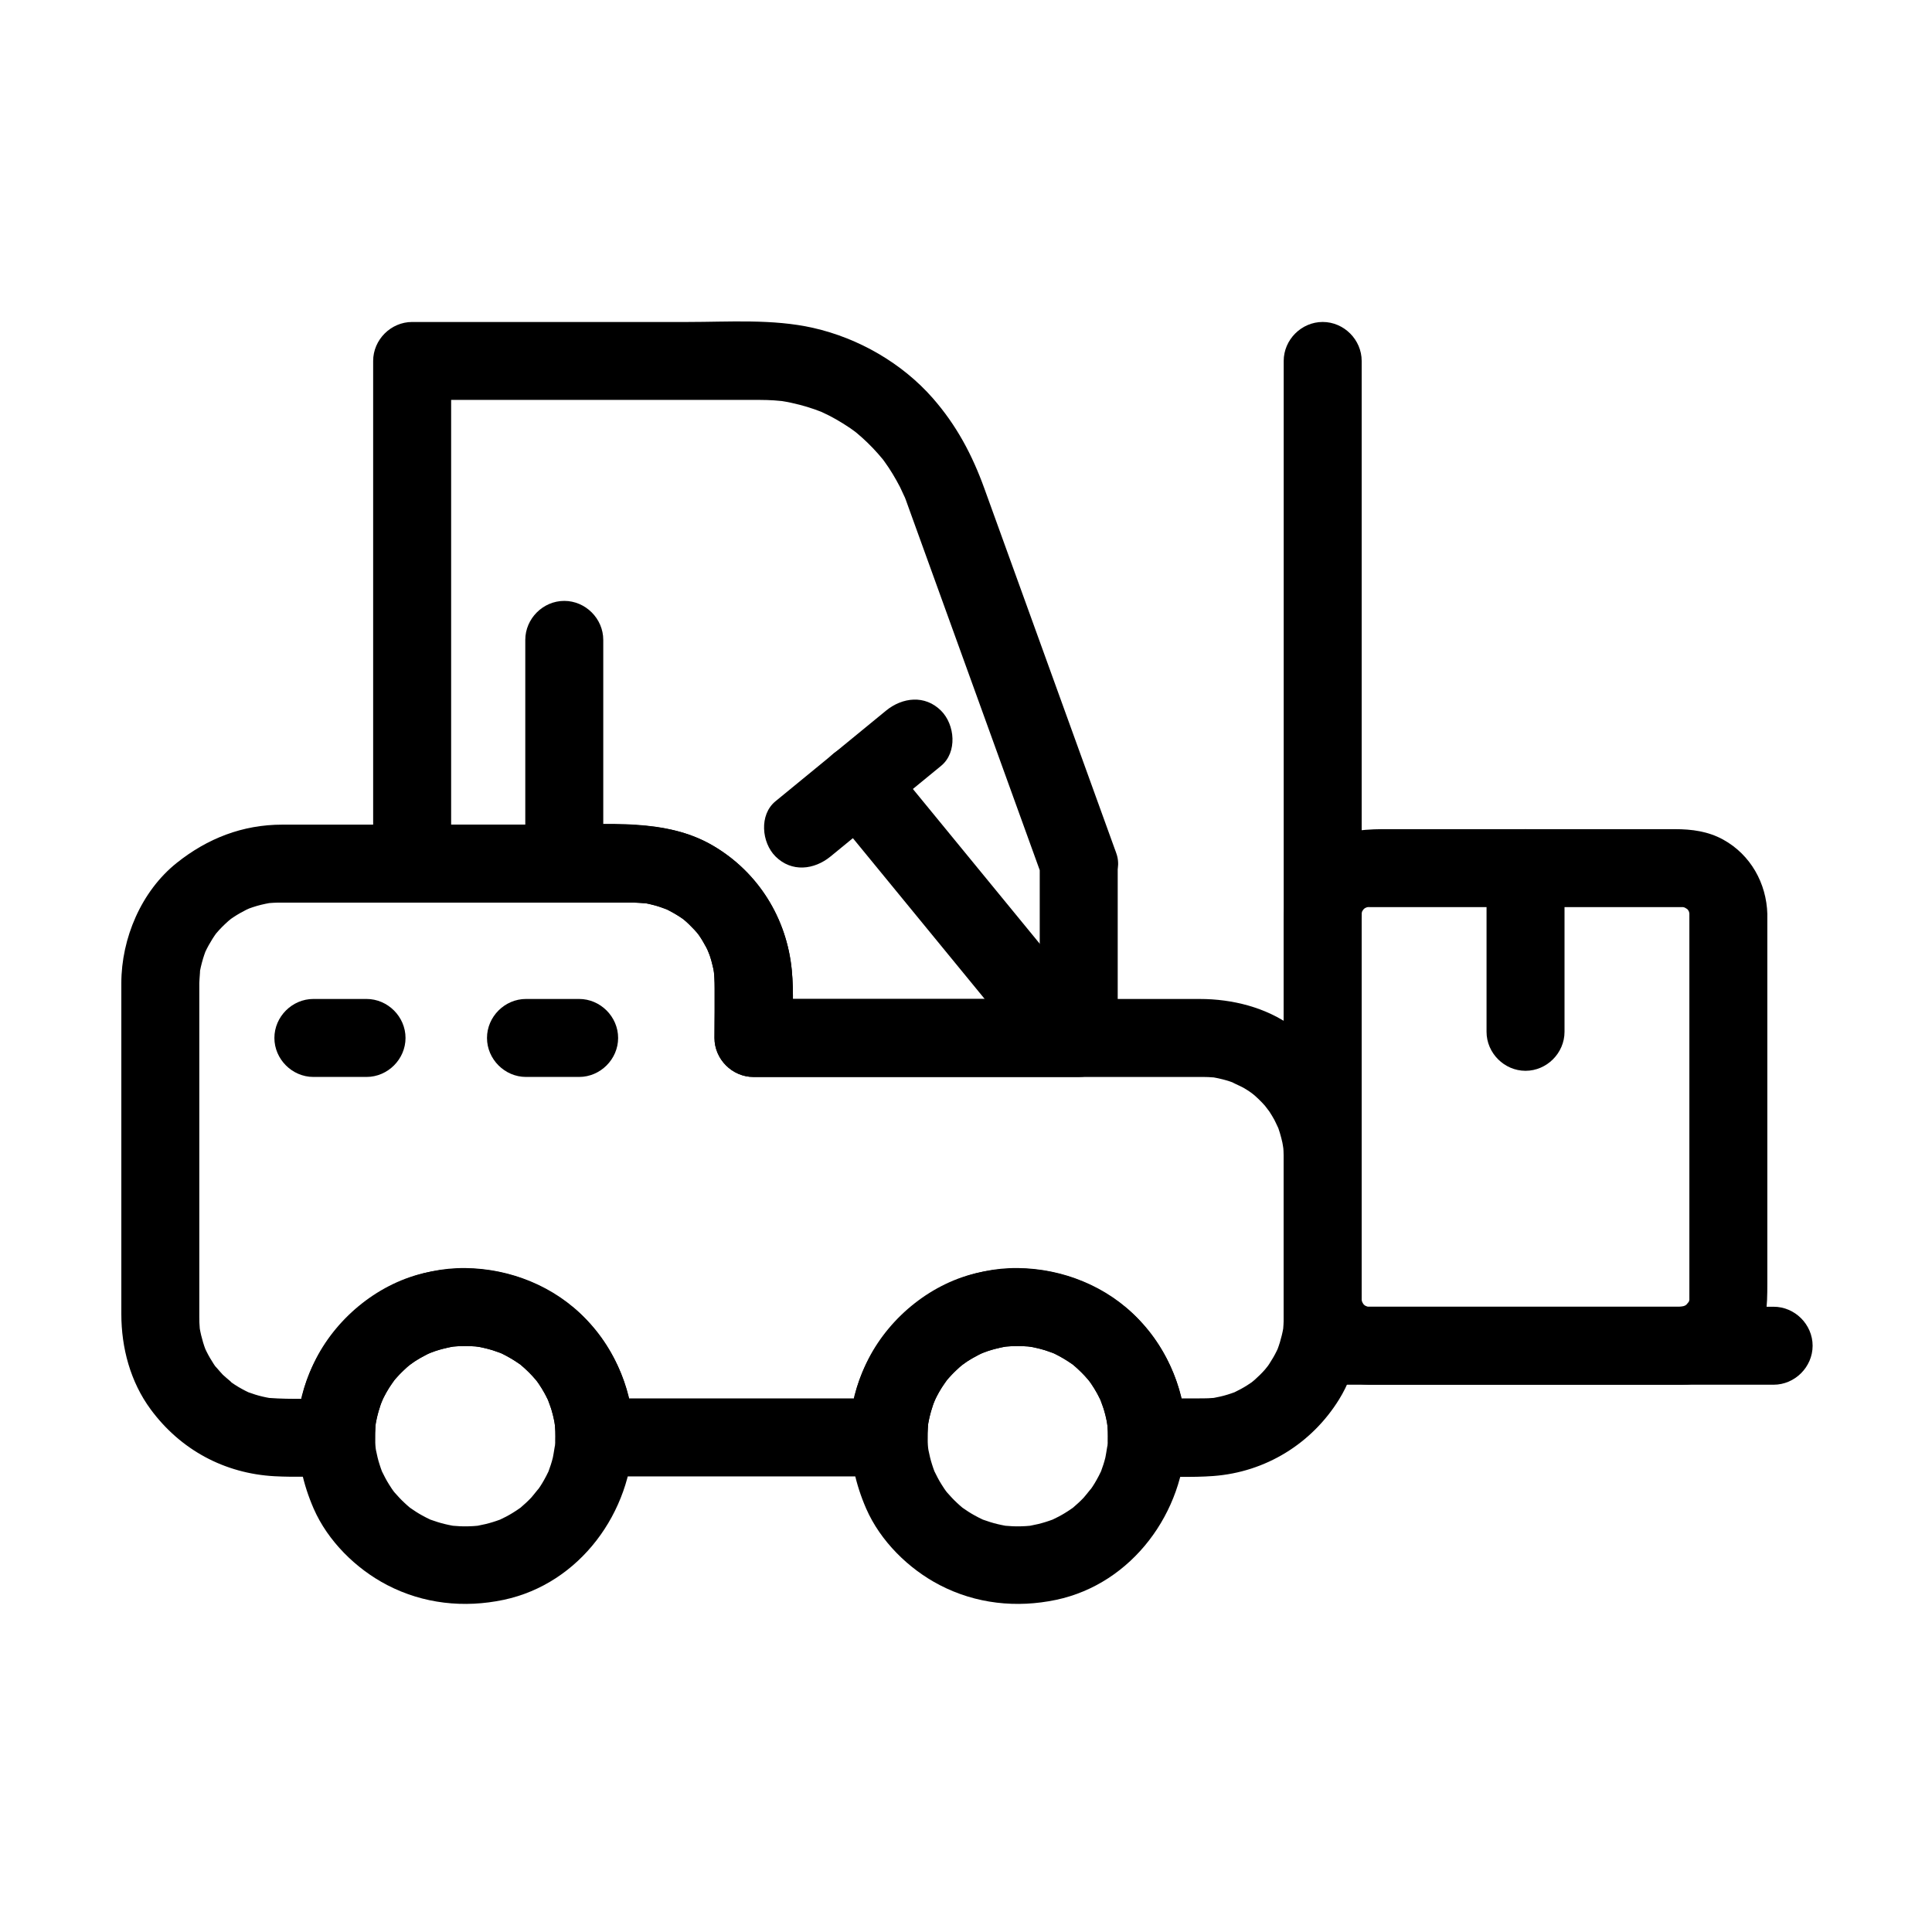
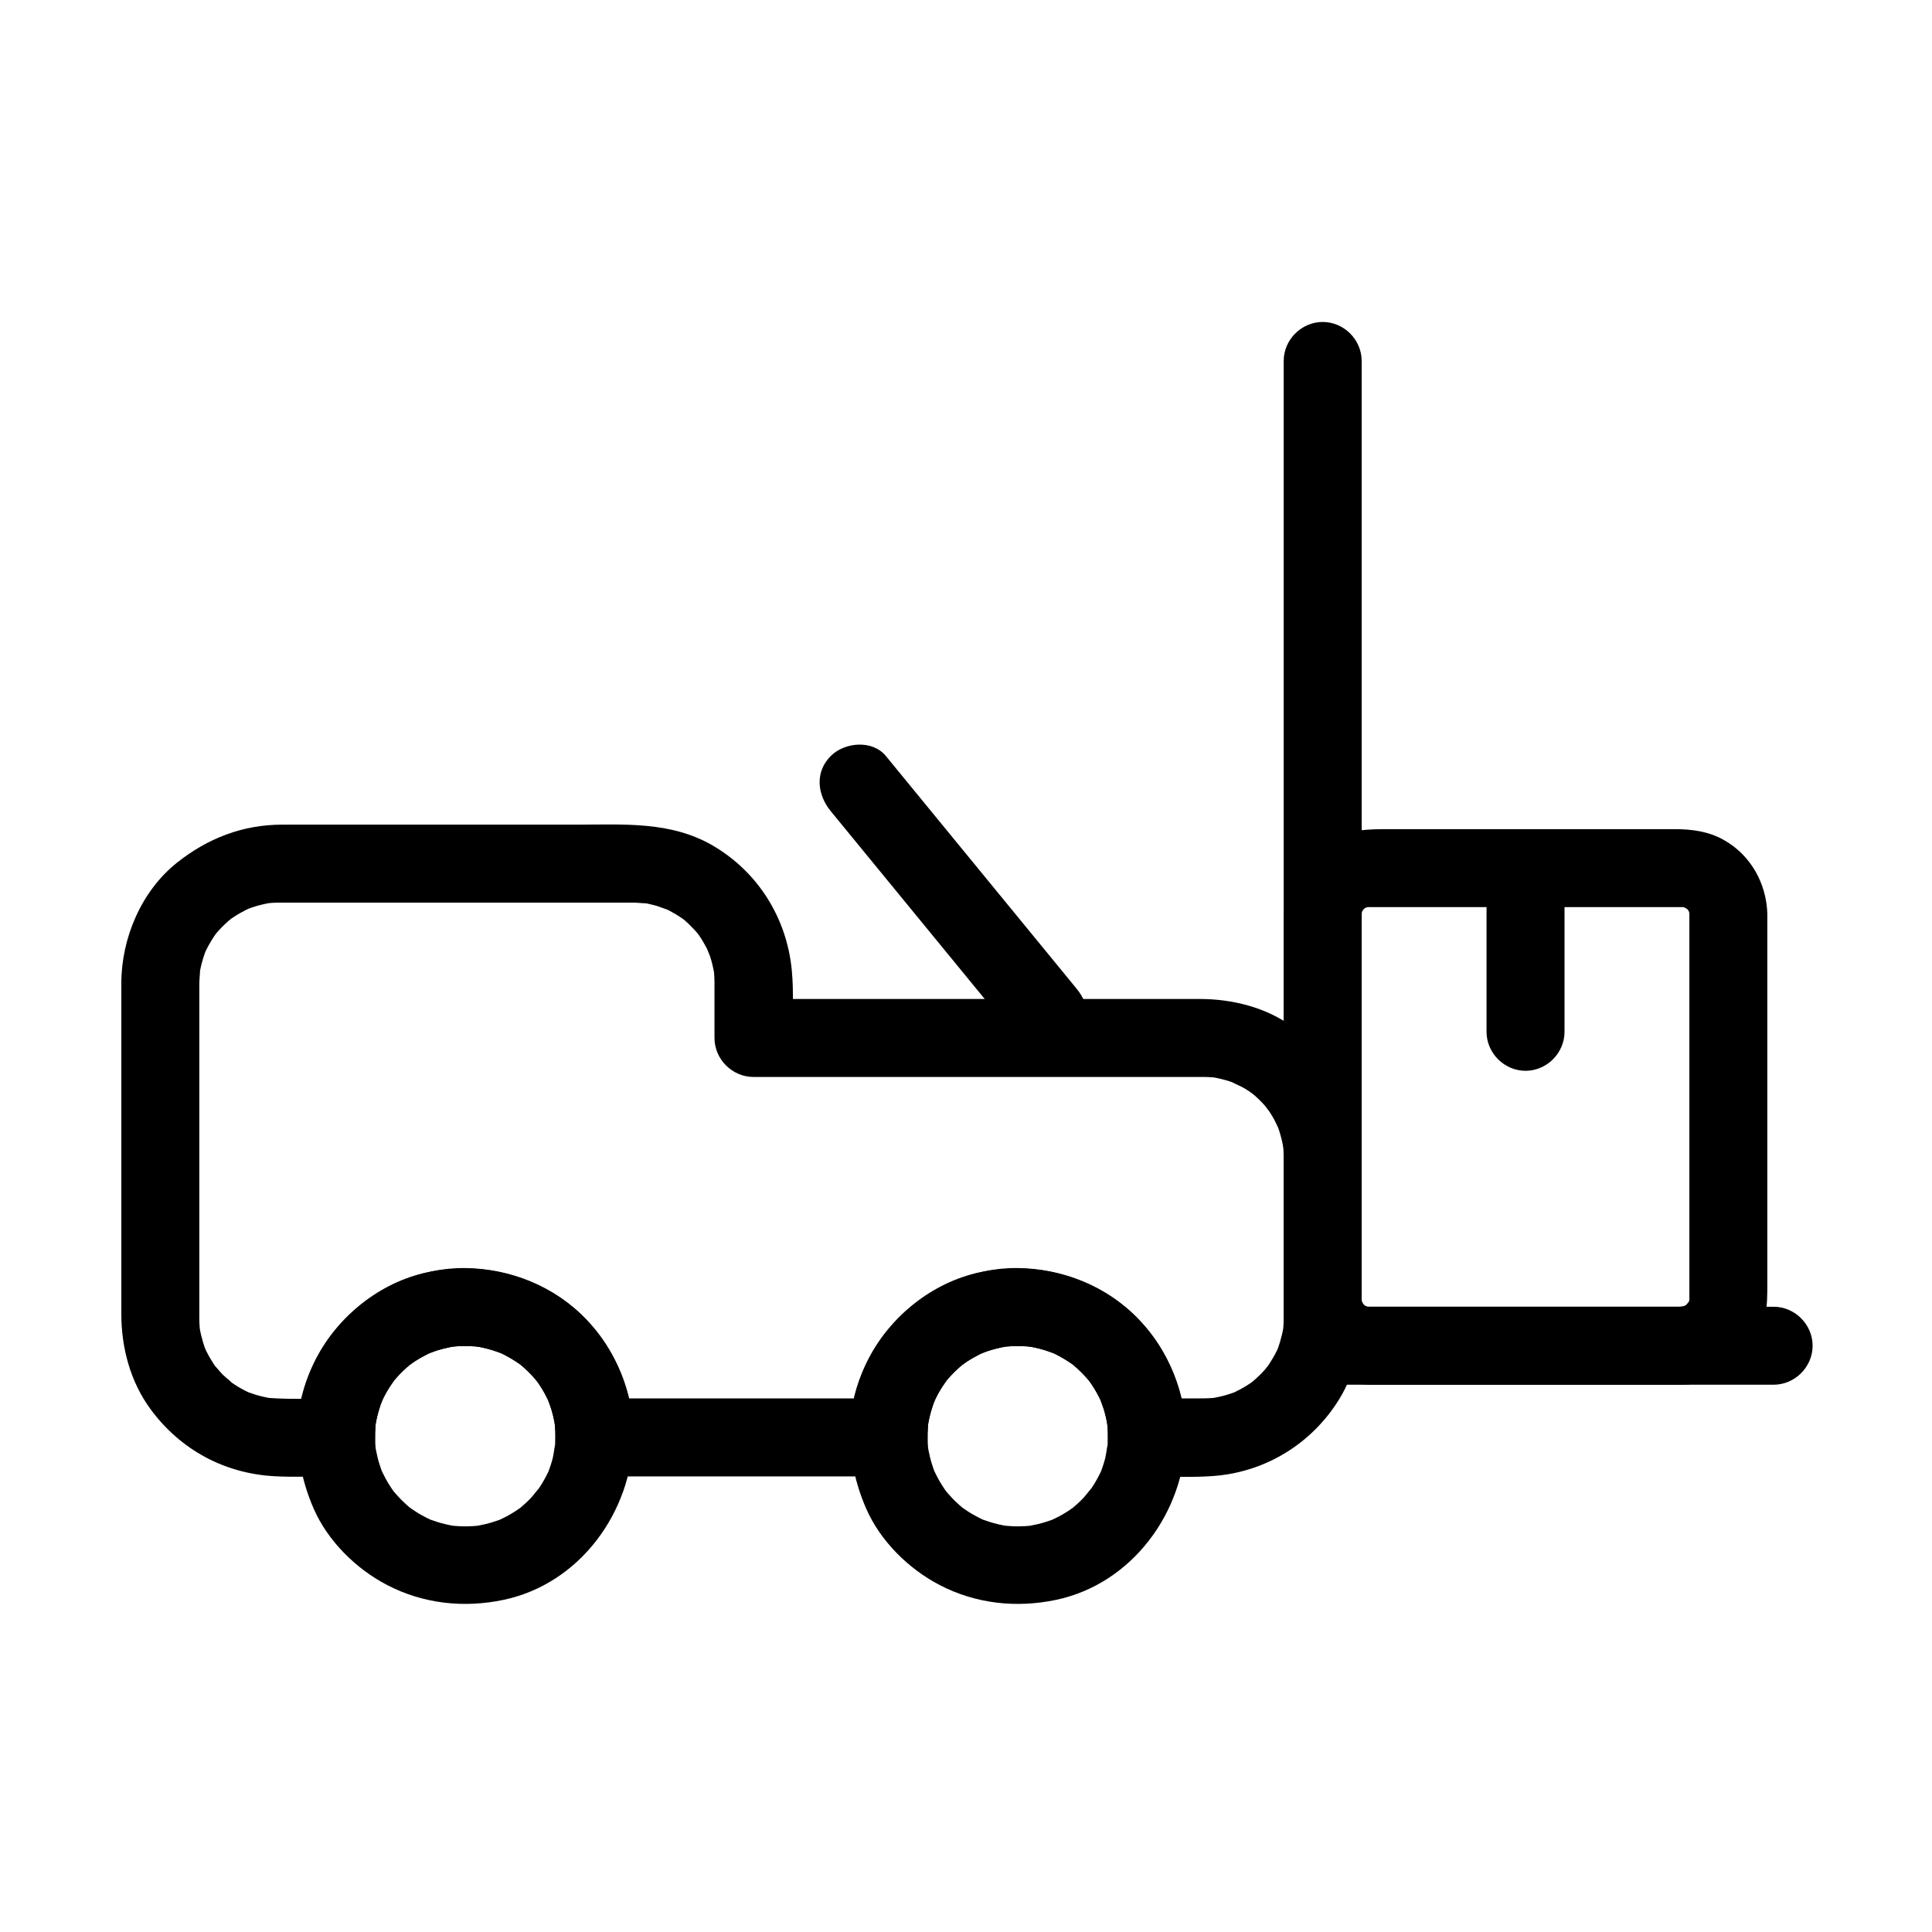
<svg xmlns="http://www.w3.org/2000/svg" fill="#000000" width="800px" height="800px" version="1.1" viewBox="144 144 512 512">
  <g>
-     <path d="m419.54 372.86v46.207c3.445-3.445 6.887-6.887 10.332-10.332h-73.73-12.469l10.332 10.332c0-5.953 0.391-12.051-0.18-17.984-1.324-13.738-8.871-25.906-20.82-32.941-12.598-7.414-28.156-5.613-42.176-5.613h-37.605c3.445 3.445 6.887 6.887 10.332 10.332v-64.887-68.207-0.117c-3.445 3.445-6.887 6.887-10.332 10.332h73.457 15.586 3.129c1.25 0 2.5 0.043 3.75 0.121 0.707 0.043 1.41 0.113 2.113 0.184 2.473 0.25-2.414-0.375 0.027 0.008 1.59 0.246 3.16 0.602 4.719 1 1.316 0.336 2.613 0.75 3.898 1.191 0.637 0.219 1.266 0.461 1.895 0.707 2.223 0.863-2.168-0.965 0 0.012 2.629 1.184 5.129 2.644 7.516 4.262 0.547 0.371 1.082 0.762 1.617 1.156-2.348-1.723-0.477-0.359-0.012 0.02 1.023 0.84 2 1.734 2.957 2.652 0.957 0.918 1.863 1.887 2.75 2.875 0.445 0.496 0.867 1.004 1.293 1.516 0.688 0.859 0.562 0.688-0.379-0.523 0.27 0.355 0.535 0.711 0.793 1.074 1.586 2.172 2.961 4.488 4.199 6.871 0.363 0.695 2.152 4.777 0.941 1.859 0.441 1.062 0.809 2.148 1.199 3.231 0.242 0.668 0.48 1.332 0.723 2 9.234 25.531 18.469 51.059 27.699 76.59 2.269 6.277 4.539 12.555 6.812 18.832 1.914 5.289 6.957 8.801 12.711 7.215 5.109-1.406 9.133-7.41 7.215-12.711-8.16-22.562-16.32-45.121-24.48-67.684-3.5-9.676-7-19.352-10.5-29.023-3.219-8.902-7.363-16.703-13.621-23.859-8.148-9.312-19.707-15.945-31.738-18.664-10.727-2.422-22.297-1.566-33.223-1.566h-46.898-26.152c-5.633 0-10.332 4.699-10.332 10.332v64.887 68.207 0.117c0 5.633 4.699 10.332 10.332 10.332h34.258 20.152 4.219c0.273 0 0.547 0.004 0.824 0.008 0.684 0.008 1.363 0.059 2.043 0.109 2.406 0.18-2.441-0.406-0.078-0.027 1.309 0.211 2.594 0.543 3.863 0.914 0.629 0.184 1.242 0.406 1.859 0.629 1.035 0.406 0.812 0.305-0.664-0.301 0.395 0.176 0.785 0.359 1.172 0.551 0.969 0.469 1.895 1.012 2.809 1.578 0.547 0.336 1.07 0.707 1.598 1.074 1.875 1.32-1.832-1.504-0.074-0.039 0.984 0.816 1.891 1.723 2.769 2.652 0.438 0.465 0.852 0.957 1.262 1.445-1.883-2.25-0.445-0.574-0.074-0.047 0.742 1.051 1.387 2.168 1.996 3.301 0.305 0.57 0.578 1.156 0.848 1.746-1.246-2.707-0.301-0.664-0.078-0.051 0.449 1.238 0.781 2.512 1.074 3.797 0.148 0.648 0.254 1.309 0.359 1.969-0.492-3.051-0.133-0.727-0.082-0.062 0.41 5.5 0.066 11.121 0.066 16.633 0 5.633 4.699 10.332 10.332 10.332h73.73 12.469c5.633 0 10.332-4.699 10.332-10.332v-46.207c0-5.633-4.699-10.332-10.332-10.332-5.633-0.012-10.332 4.688-10.332 10.32z" />
    <path d="m484.19 450.76v36.723 5.559c0 0.293-0.004 0.582-0.008 0.871-0.008 0.684-0.059 1.363-0.109 2.043-0.18 2.406 0.406-2.441 0.027-0.078-0.211 1.309-0.543 2.594-0.918 3.863-0.184 0.629-0.41 1.242-0.633 1.859-0.406 1.035-0.309 0.812 0.301-0.664-0.176 0.395-0.359 0.785-0.555 1.172-0.562 1.16-1.23 2.266-1.93 3.348-0.348 0.539-0.73 1.059-1.109 1.574 1.746-2.371 0.41-0.586-0.008-0.105-0.84 0.969-1.766 1.855-2.715 2.715-0.457 0.414-2.25 1.816 0.105 0.008-0.68 0.523-1.395 0.996-2.113 1.461-1.086 0.699-2.231 1.301-3.391 1.863-2.086 1.012 2.246-0.871 0.074-0.031-0.609 0.234-1.234 0.434-1.859 0.633-1.262 0.398-2.559 0.68-3.863 0.918-2.356 0.43 2.481-0.258 0.078-0.027-0.91 0.086-1.824 0.105-2.734 0.117-4.965 0.051-9.934 0-14.898 0 3.445 3.445 6.887 6.887 10.332 10.332 0.215-11.664-4.648-22.961-12.598-31.363-8.207-8.68-20.109-13.391-31.957-13.508-24.152-0.238-45.012 20.691-44.551 44.875 3.445-3.445 6.887-6.887 10.332-10.332h-72.648-5.328c3.445 3.445 6.887 6.887 10.332 10.332 0.246-11.648-4.664-22.98-12.598-31.363-8.207-8.68-20.109-13.391-31.957-13.508-24.125-0.238-45.047 20.691-44.551 44.875 3.445-3.445 6.887-6.887 10.332-10.332-5.852 0-11.797 0.32-17.637-0.117-2.406-0.18 2.441 0.406 0.078 0.027-0.656-0.105-1.305-0.254-1.953-0.398-1.281-0.289-2.531-0.703-3.766-1.148-2.188-0.793 2.18 1 0.074 0.031-0.586-0.27-1.156-0.574-1.727-0.883-1.324-0.711-2.57-1.551-3.777-2.441 2.578 1.898-0.703-0.742-1.293-1.324-0.578-0.566-3.285-3.848-1.324-1.293-0.785-1.02-1.473-2.109-2.125-3.215-0.328-0.555-0.621-1.133-0.914-1.707-0.191-0.387-0.375-0.777-0.555-1.172 0.605 1.477 0.707 1.699 0.301 0.664-0.473-1.227-0.832-2.492-1.148-3.766-0.16-0.645-0.281-1.301-0.398-1.953-0.43-2.356 0.258 2.481 0.027 0.078-0.098-1.004-0.117-2.012-0.117-3.019v-3.551-16.453-46.879-17.055-4.004-0.508c0-0.855 0.449-5.34-0.016-1.996 0.215-1.531 0.586-3.039 1.023-4.519 0.184-0.625 0.41-1.242 0.633-1.855 0.797-2.188-1 2.184-0.027 0.078 0.539-1.172 1.188-2.289 1.863-3.387 0.34-0.547 0.707-1.07 1.078-1.594 1.324-1.871-1.5 1.836-0.035 0.078 0.957-1.145 2.027-2.191 3.137-3.191 0.461-0.414 2.254-1.809-0.105 0 0.508-0.391 1.043-0.75 1.574-1.105 1.07-0.719 2.203-1.34 3.348-1.926 0.562-0.285 2.68-1.152-0.098-0.016 0.605-0.246 1.223-0.457 1.84-0.668 1.461-0.496 2.973-0.836 4.488-1.113 2.359-0.43-2.481 0.258-0.078 0.027 0.68-0.066 1.363-0.086 2.043-0.109 0.258-0.008 0.516-0.008 0.773-0.008h0.977 4.625 40.973 41.211 4.758 1.016 0.16c0.855 0 5.348 0.445 2-0.02 1.316 0.184 2.613 0.488 3.891 0.836 0.801 0.215 4.82 1.809 1.828 0.512 1.184 0.516 2.32 1.137 3.434 1.789 0.555 0.328 1.086 0.684 1.621 1.043 0.352 0.242 0.699 0.492 1.043 0.75-1.238-0.973-1.438-1.109-0.59-0.418 0.984 0.816 1.891 1.723 2.769 2.652 0.438 0.465 0.852 0.957 1.262 1.445-1.883-2.25-0.445-0.574-0.074-0.047 0.742 1.051 1.387 2.168 1.996 3.301 0.305 0.57 0.578 1.156 0.848 1.746-1.316-2.859-0.09-0.094 0.133 0.566 0.496 1.461 0.84 2.969 1.117 4.484 0.43 2.356-0.258-2.481-0.027-0.078 0.086 0.91 0.105 1.82 0.117 2.734 0.012 1.258 0 2.519 0 3.781v10.797c0 5.633 4.699 10.332 10.332 10.332h68.387 41.012 9.242 0.504c0.918 0 1.832 0.047 2.746 0.117 2.406 0.18-2.441-0.406-0.078-0.027 0.875 0.141 1.738 0.348 2.594 0.559 1.273 0.316 2.512 0.75 3.734 1.223-3.016-1.168 0.871 0.52 1.605 0.934 1.121 0.633 2.18 1.363 3.215 2.125-2.371-1.746-0.586-0.41-0.105 0.008 0.645 0.559 1.25 1.164 1.848 1.773 0.598 0.609 1.152 1.262 1.699 1.918-1.984-2.379-0.102-0.078 0.285 0.492 0.48 0.711 0.91 1.457 1.332 2.203 0.363 0.645 1.852 4.047 0.617 1.047 0.668 1.621 1.145 3.312 1.531 5.019 0.156 0.688 0.543 3.797 0.16 0.559 0.133 1.125 0.172 2.266 0.184 3.406 0.059 5.633 4.656 10.332 10.332 10.332 5.586 0 10.391-4.699 10.332-10.332-0.152-14.152-7.035-26.355-18.301-34.648-6.992-5.148-15.992-7.375-24.566-7.375h-28.602-84.48-5.227c3.445 3.445 6.887 6.887 10.332 10.332 0-5.953 0.391-12.051-0.18-17.984-1.324-13.738-8.871-25.906-20.82-32.938-11.18-6.578-23.762-5.613-36.141-5.613h-78.043c-10.52 0-19.832 3.633-27.988 10.137-9.395 7.496-14.684 20.008-14.684 31.879v29.117 45.969 12.586c0 8.965 2.394 17.957 7.754 25.242 7.902 10.73 19.566 17.043 32.895 17.754 5.398 0.289 10.867 0.031 16.277 0.031 5.543 0 10.449-4.699 10.332-10.332-0.016-0.793 0.016-1.582 0.055-2.375 0.027-0.453 0.062-0.906 0.105-1.355 0.215-2.402-0.398 2.445 0 0.082 0.367-2.168 1.008-4.285 1.785-6.336-1.109 2.934-0.027 0.125 0.281-0.5 0.477-0.965 1.023-1.895 1.586-2.809 0.379-0.613 2.594-3.578 0.617-1.051 0.66-0.844 1.379-1.633 2.113-2.41 0.586-0.621 1.215-1.203 1.848-1.777 0.316-0.285 0.641-0.562 0.973-0.836 1.754-1.48-1.914 1.398-0.055 0.051 1.742-1.262 3.637-2.309 5.582-3.219 1.012-0.449 0.789-0.355-0.672 0.281 0.605-0.242 1.227-0.449 1.848-0.66 1.043-0.348 2.113-0.617 3.184-0.863 0.434-0.094 0.871-0.184 1.305-0.262 2.356-0.445-2.481 0.262-0.082 0 1.133-0.125 2.277-0.156 3.414-0.168 0.914-0.008 1.828 0.043 2.738 0.109 0.449 0.035 0.898 0.082 1.348 0.133-3.066-0.336-0.754-0.07-0.098 0.051 1.082 0.207 2.148 0.496 3.207 0.805 0.699 0.203 4.211 1.578 1.211 0.309 1.785 0.758 3.481 1.715 5.113 2.762 0.359 0.234 0.711 0.477 1.062 0.727 1.887 1.312-1.836-1.5-0.055-0.051 0.828 0.676 1.605 1.41 2.367 2.16 0.609 0.598 1.18 1.238 1.746 1.879 0.277 0.324 0.551 0.652 0.82 0.988-1.859-2.285-0.449-0.543-0.09-0.023 1.23 1.77 2.242 3.684 3.117 5.648-1.316-2.957 0.086 0.5 0.309 1.211 0.332 1.055 0.578 2.129 0.805 3.207 0.086 0.438 0.164 0.875 0.234 1.316-0.516-3.043-0.109-0.734-0.051-0.066 0.09 1.012 0.121 2.039 0.102 3.055-0.121 5.633 4.789 10.332 10.332 10.332h72.648 5.328c5.551 0 10.438-4.699 10.332-10.332-0.016-0.793 0.016-1.582 0.055-2.375 0.027-0.453 0.062-0.906 0.105-1.355 0.215-2.402-0.398 2.445 0 0.082 0.367-2.168 1.008-4.285 1.785-6.336-1.109 2.934-0.027 0.125 0.281-0.5 0.477-0.965 1.023-1.895 1.586-2.809 0.379-0.613 2.594-3.578 0.617-1.051 0.66-0.844 1.379-1.633 2.113-2.41 0.586-0.621 1.215-1.203 1.848-1.777 0.32-0.285 0.641-0.562 0.973-0.836 1.754-1.48-1.914 1.398-0.055 0.051 1.742-1.262 3.637-2.309 5.582-3.219 1.016-0.449 0.789-0.355-0.672 0.281 0.605-0.242 1.227-0.449 1.848-0.66 1.043-0.348 2.113-0.617 3.184-0.863 0.434-0.094 0.871-0.184 1.305-0.262 2.356-0.445-2.481 0.262-0.082 0 1.133-0.125 2.273-0.156 3.414-0.168 0.914-0.008 1.828 0.043 2.738 0.109 0.449 0.035 0.898 0.082 1.348 0.133-3.066-0.336-0.754-0.07-0.098 0.051 1.082 0.207 2.148 0.496 3.207 0.805 0.699 0.203 4.207 1.578 1.211 0.309 1.785 0.758 3.481 1.715 5.113 2.762 0.359 0.234 0.711 0.477 1.062 0.727 1.887 1.312-1.836-1.5-0.055-0.051 0.828 0.676 1.605 1.41 2.367 2.16 0.609 0.598 1.18 1.238 1.746 1.879 0.277 0.324 0.551 0.652 0.82 0.988-1.859-2.285-0.449-0.543-0.09-0.023 1.23 1.77 2.242 3.684 3.117 5.648-1.316-2.957 0.086 0.5 0.309 1.211 0.332 1.055 0.578 2.129 0.805 3.207 0.086 0.438 0.164 0.875 0.234 1.316-0.516-3.043-0.109-0.734-0.051-0.066 0.09 1.012 0.121 2.039 0.102 3.055-0.102 5.633 4.777 10.332 10.332 10.332 5.852 0 11.797 0.32 17.633-0.117 13.809-1.031 26.055-8.555 33.332-20.328 4.668-7.555 5.957-16.117 5.957-24.812v-21.41-17.816c0-5.633-4.699-10.332-10.332-10.332-5.637-0.027-10.332 4.672-10.332 10.305z" />
    <path d="m291.19 524.6c-0.027 1.254-0.086 2.496-0.207 3.746 0.328-3.309-0.254 1.035-0.461 1.887-0.309 1.285-0.73 2.543-1.191 3.781-0.809 2.195 0.992-2.18 0.02-0.059-0.363 0.789-0.777 1.555-1.199 2.312-0.629 1.133-1.355 2.211-2.109 3.266 1.848-2.582-0.711 0.77-1.281 1.375-0.883 0.941-1.844 1.809-2.824 2.648-1.754 1.496 1.91-1.395 0.047-0.031-0.695 0.508-1.43 0.973-2.16 1.43-1.105 0.688-2.269 1.277-3.445 1.832-2.109 0.996 2.234-0.871 0.047-0.039-0.617 0.234-1.246 0.434-1.875 0.633-1.273 0.402-2.578 0.691-3.887 0.941-2.363 0.449 2.477-0.258 0.066 0.008-0.91 0.102-1.828 0.137-2.742 0.164-1.379 0.039-2.758-0.039-4.133-0.164-2.414-0.215 2.438 0.398 0.066-0.008-0.66-0.113-1.312-0.266-1.965-0.414-1.289-0.301-2.551-0.711-3.797-1.156-2.203-0.793 2.176 0.992 0.047 0.039-0.793-0.355-1.562-0.766-2.324-1.18-1.141-0.621-2.223-1.336-3.285-2.082-1.887-1.324 1.828 1.496 0.047 0.031-0.5-0.41-0.973-0.848-1.449-1.285-0.949-0.875-1.824-1.828-2.672-2.801-0.406-0.469-1.742-2.301 0.016 0.062-0.516-0.691-0.984-1.418-1.445-2.148-0.695-1.102-1.297-2.258-1.863-3.43-1.016-2.102 0.871 2.238 0.02 0.059-0.238-0.613-0.445-1.242-0.648-1.867-0.414-1.266-0.711-2.566-0.973-3.871-0.129-0.637-0.395-2.992-0.027 0.074-0.109-0.91-0.152-1.824-0.188-2.738-0.047-1.25 0.004-2.5 0.09-3.75 0.047-0.652 0.41-3.012-0.051 0.066 0.098-0.66 0.234-1.312 0.371-1.965 0.27-1.289 0.652-2.555 1.074-3.805 0.199-0.59 1.078-2.742-0.094 0.035 0.336-0.797 0.727-1.57 1.121-2.336 0.59-1.145 1.277-2.238 1.996-3.312 0.344-0.512 1.742-2.312-0.09 0.023 0.395-0.504 0.82-0.988 1.242-1.469 0.848-0.965 1.77-1.855 2.719-2.719 0.473-0.434 0.973-0.836 1.469-1.242-2.414 1.965-0.051 0.105 0.508-0.27 1.074-0.719 2.207-1.344 3.352-1.934 0.578-0.297 1.168-0.562 1.762-0.824-2.883 1.285-0.062 0.102 0.586-0.113 1.254-0.422 2.543-0.73 3.832-1 0.633-0.133 2.984-0.449-0.102-0.051 0.898-0.117 1.805-0.168 2.711-0.215 1.371-0.07 2.746-0.016 4.117 0.082 0.652 0.047 3.012 0.41-0.066-0.051 0.879 0.133 1.746 0.32 2.613 0.52 1.281 0.297 2.535 0.703 3.773 1.145 2.195 0.785-2.184-0.996-0.059-0.051 0.789 0.352 1.555 0.754 2.312 1.164 1.133 0.613 2.215 1.32 3.269 2.055 1.887 1.312-1.836-1.5-0.055-0.051 0.664 0.539 1.289 1.121 1.91 1.711 0.934 0.883 1.789 1.84 2.617 2.816 1.48 1.754-1.398-1.914-0.051-0.055 0.504 0.695 0.961 1.422 1.41 2.152 0.68 1.102 1.262 2.258 1.812 3.43 0.988 2.106-0.875-2.242-0.051-0.059 0.309 0.816 0.562 1.656 0.809 2.496 0.375 1.277 0.633 2.582 0.855 3.891-0.516-3.043-0.109-0.734-0.051-0.066 0.086 0.906 0.102 1.82 0.113 2.734 0.055 5.633 4.656 10.332 10.332 10.332 5.59 0 10.387-4.699 10.332-10.332-0.129-12.961-5.785-25.824-15.918-34.07-11.027-8.973-24.855-12.238-38.773-9.32-12.43 2.606-23.59 11.59-29.371 22.793-6.543 12.68-6.297 26.887-0.668 39.789 3.75 8.598 11.223 15.973 19.48 20.266 9.574 4.981 20.363 6.141 30.867 3.922 20.219-4.269 33.953-23.273 34.379-43.379 0.121-5.633-4.789-10.332-10.332-10.332-5.719 0-10.211 4.703-10.328 10.332z" />
    <path d="m437.61 524.6c-0.023 1.254-0.082 2.496-0.207 3.746 0.328-3.309-0.258 1.035-0.461 1.887-0.309 1.285-0.73 2.543-1.191 3.781-0.809 2.195 0.992-2.18 0.016-0.059-0.363 0.789-0.777 1.555-1.199 2.312-0.629 1.133-1.355 2.211-2.109 3.266 1.848-2.582-0.711 0.77-1.281 1.375-0.883 0.941-1.844 1.809-2.824 2.648-1.754 1.496 1.91-1.395 0.047-0.031-0.699 0.508-1.426 0.973-2.16 1.43-1.105 0.688-2.269 1.277-3.445 1.832-2.109 0.996 2.234-0.871 0.047-0.039-0.617 0.234-1.246 0.434-1.875 0.633-1.273 0.402-2.578 0.691-3.887 0.941-2.363 0.449 2.477-0.258 0.066 0.008-0.91 0.102-1.828 0.137-2.742 0.164-1.379 0.039-2.758-0.039-4.129-0.164-2.414-0.215 2.438 0.398 0.066-0.008-0.66-0.113-1.312-0.266-1.965-0.414-1.289-0.301-2.551-0.711-3.797-1.156-2.203-0.793 2.176 0.992 0.047 0.039-0.793-0.355-1.562-0.766-2.324-1.18-1.141-0.621-2.223-1.336-3.285-2.082-1.887-1.324 1.828 1.496 0.047 0.031-0.5-0.41-0.973-0.848-1.449-1.285-0.949-0.875-1.824-1.828-2.672-2.801-0.406-0.469-1.742-2.301 0.016 0.062-0.516-0.691-0.984-1.418-1.445-2.148-0.695-1.102-1.297-2.258-1.863-3.43-1.016-2.102 0.871 2.238 0.016 0.059-0.238-0.613-0.445-1.242-0.648-1.867-0.414-1.266-0.711-2.566-0.973-3.871-0.129-0.637-0.395-2.992-0.027 0.074-0.109-0.91-0.152-1.824-0.188-2.738-0.047-1.25 0.004-2.5 0.09-3.75 0.047-0.652 0.41-3.012-0.051 0.066 0.098-0.66 0.234-1.312 0.371-1.965 0.27-1.289 0.652-2.555 1.074-3.805 0.199-0.59 1.078-2.742-0.094 0.035 0.336-0.797 0.727-1.57 1.121-2.336 0.59-1.145 1.277-2.238 1.996-3.312 0.344-0.512 1.742-2.312-0.09 0.023 0.395-0.504 0.82-0.988 1.242-1.469 0.848-0.965 1.77-1.855 2.719-2.719 0.473-0.434 0.973-0.836 1.469-1.242-2.414 1.965-0.051 0.105 0.508-0.27 1.074-0.719 2.207-1.344 3.352-1.934 0.578-0.297 1.172-0.562 1.762-0.824-2.883 1.285-0.062 0.102 0.586-0.113 1.254-0.422 2.543-0.73 3.836-1 0.633-0.133 2.984-0.449-0.102-0.051 0.898-0.117 1.805-0.168 2.711-0.215 1.371-0.07 2.746-0.016 4.117 0.082 0.652 0.047 3.012 0.41-0.066-0.051 0.879 0.133 1.746 0.32 2.613 0.52 1.281 0.297 2.535 0.703 3.773 1.145 2.195 0.785-2.184-0.996-0.059-0.051 0.789 0.352 1.551 0.754 2.312 1.164 1.133 0.613 2.215 1.32 3.269 2.055 1.887 1.312-1.836-1.5-0.055-0.051 0.664 0.539 1.289 1.121 1.91 1.711 0.934 0.883 1.789 1.84 2.613 2.816 1.48 1.754-1.398-1.914-0.051-0.055 0.504 0.695 0.961 1.422 1.41 2.152 0.68 1.102 1.262 2.258 1.809 3.43 0.988 2.106-0.875-2.242-0.051-0.059 0.309 0.816 0.562 1.656 0.809 2.496 0.371 1.277 0.633 2.582 0.855 3.891-0.516-3.043-0.109-0.734-0.051-0.066 0.094 0.906 0.113 1.82 0.121 2.734 0.055 5.633 4.656 10.332 10.332 10.332 5.59 0 10.387-4.699 10.332-10.332-0.129-12.961-5.785-25.824-15.918-34.07-11.027-8.973-24.855-12.238-38.77-9.32-12.43 2.606-23.59 11.59-29.371 22.793-6.543 12.68-6.297 26.887-0.668 39.789 3.75 8.598 11.223 15.973 19.48 20.266 9.574 4.981 20.363 6.141 30.867 3.922 20.176-4.262 34.012-23.277 34.379-43.379 0.102-5.633-4.777-10.332-10.332-10.332-5.711 0-10.23 4.703-10.332 10.332z" />
    <path d="m614.03 490.3h-68.32-51.184c3.445 3.445 6.887 6.887 10.332 10.332v-41.148-90.324-89.828-39.676c0-5.633-4.699-10.332-10.332-10.332-5.633 0-10.332 4.699-10.332 10.332v41.148 90.324 89.828 39.676c0 5.633 4.699 10.332 10.332 10.332h68.32 51.184c5.633 0 10.332-4.699 10.332-10.332 0-5.633-4.703-10.332-10.332-10.332z" />
    <path d="m591.7 386.25v72.043 29.57 0.441c0 2.434 0.527-2.348 0.059-0.012-0.133 0.672-1.016 2.691 0.16 0.051-0.27 0.602-0.633 1.156-0.996 1.707 1.57-2.383 0.051-0.25-0.59 0.312 2.047-1.801 0.566-0.531-0.094-0.164 2.324-1.289 0.805-0.324-0.012-0.082-0.898 0.266-2.652 0.176-0.418 0.176h-0.914-12.977-46.191-17.996-4.394-0.625c-0.832 0-1.594-0.121 0.766 0.207-0.641-0.09-1.262-0.281-1.875-0.473 2.598 0.809 0.918 0.398 0.168-0.023-0.91-0.602-0.727-0.426 0.551 0.527-0.324-0.266-0.633-0.551-0.926-0.852-1.602-1.547 1.301 1.969 0.039 0.129-0.379-0.555-1.273-2.551-0.113 0.211-0.25-0.594-0.402-1.223-0.559-1.848-0.551-2.246 0.152 2.477 0.09 0.125-0.004-0.172 0-0.344 0-0.516v-3.656-15.602-46.73-33.828c0-0.797-0.004-1.59 0.02-2.387-0.074 2.777-0.168 1.059 0.047 0.176 0.539-2.191-1.094 2.117-0.117 0.109 0.289-0.598 1.574-2.352-0.242 0 0.383-0.492 0.836-0.926 1.289-1.355 1.605-1.527-1.961 1.309-0.078 0.141 0.648-0.402 2.535-0.98-0.168 0 0.605-0.219 1.242-0.34 1.875-0.461-1.883 0.359-1.82 0.211-0.746 0.211h12.531 70.488c2.43 0-2.227-0.504-0.035-0.09 0.664 0.125 2.727 0.934-0.051-0.238 0.68 0.289 3.023 1.934 0.566 0.031 0.496 0.383 0.926 0.836 1.355 1.289 0.703 0.828 0.547 0.625-0.473-0.609 0.23 0.352 0.441 0.711 0.633 1.082 1.082 1.961-0.773-2.269-0.117-0.109 0.113 0.414 0.207 0.836 0.277 1.262-0.199-1.66-0.27-1.914-0.207-0.766 0.152 5.629 4.586 10.332 10.332 10.332 5.516 0 10.484-4.699 10.332-10.332-0.223-8.188-4.453-15.746-11.703-19.746-3.977-2.191-8.312-2.769-12.762-2.769h-21.488-28.809-22.656c-6.262 0-11.945-0.27-17.902 2.25-8.711 3.684-12.852 12.875-12.852 21.848v12.562 83.523c0 5.367 0.344 10.184 2.769 15.23 3.547 7.371 11.855 11.594 19.746 11.812 0.75 0.02 1.508 0 2.258 0h38.328 39.547 2.941c7.867 0 14.469-4.363 18.984-10.48 3.488-4.727 3.594-10.57 3.594-16.141v-83.234-14.855c0-5.633-4.699-10.332-10.332-10.332-5.629 0-10.328 4.699-10.328 10.332z" />
    <path d="m537.95 374.07v43.371c0 5.633 4.699 10.332 10.332 10.332 5.633 0 10.332-4.699 10.332-10.332v-43.371c0-5.633-4.699-10.332-10.332-10.332-5.633 0-10.332 4.699-10.332 10.332z" />
-     <path d="m227.05 429.4h14.086c5.633 0 10.332-4.699 10.332-10.332 0-5.633-4.699-10.332-10.332-10.332h-14.086c-5.633 0-10.332 4.699-10.332 10.332 0 5.629 4.699 10.332 10.332 10.332z" />
-     <path d="m283.39 429.4h14.086c5.633 0 10.332-4.699 10.332-10.332 0-5.633-4.699-10.332-10.332-10.332h-14.086c-5.633 0-10.332 4.699-10.332 10.332 0 5.629 4.699 10.332 10.332 10.332z" />
    <path d="m429.34 406.05c-15.41-18.801-30.824-37.602-46.234-56.402-1.445-1.766-2.894-3.531-4.34-5.297-3.574-4.359-10.926-3.688-14.613 0-4.273 4.273-3.566 10.262 0 14.613 15.41 18.801 30.82 37.602 46.234 56.402 1.445 1.766 2.894 3.531 4.34 5.297 3.574 4.359 10.926 3.688 14.613 0 4.273-4.273 3.566-10.262 0-14.613z" />
-     <path d="m364.12 370.96c9.758-8 19.52-16 29.277-24 4.359-3.574 3.688-10.926 0-14.613-4.273-4.273-10.262-3.566-14.613 0-9.758 8-19.52 16-29.277 24-4.359 3.574-3.688 10.926 0 14.613 4.277 4.273 10.266 3.566 14.613 0z" />
-     <path d="m303.87 372.86v-59.285c0-5.633-4.699-10.332-10.332-10.332-5.633 0-10.332 4.699-10.332 10.332v59.285c0 5.633 4.699 10.332 10.332 10.332 5.633 0 10.332-4.703 10.332-10.332z" />
  </g>
</svg>